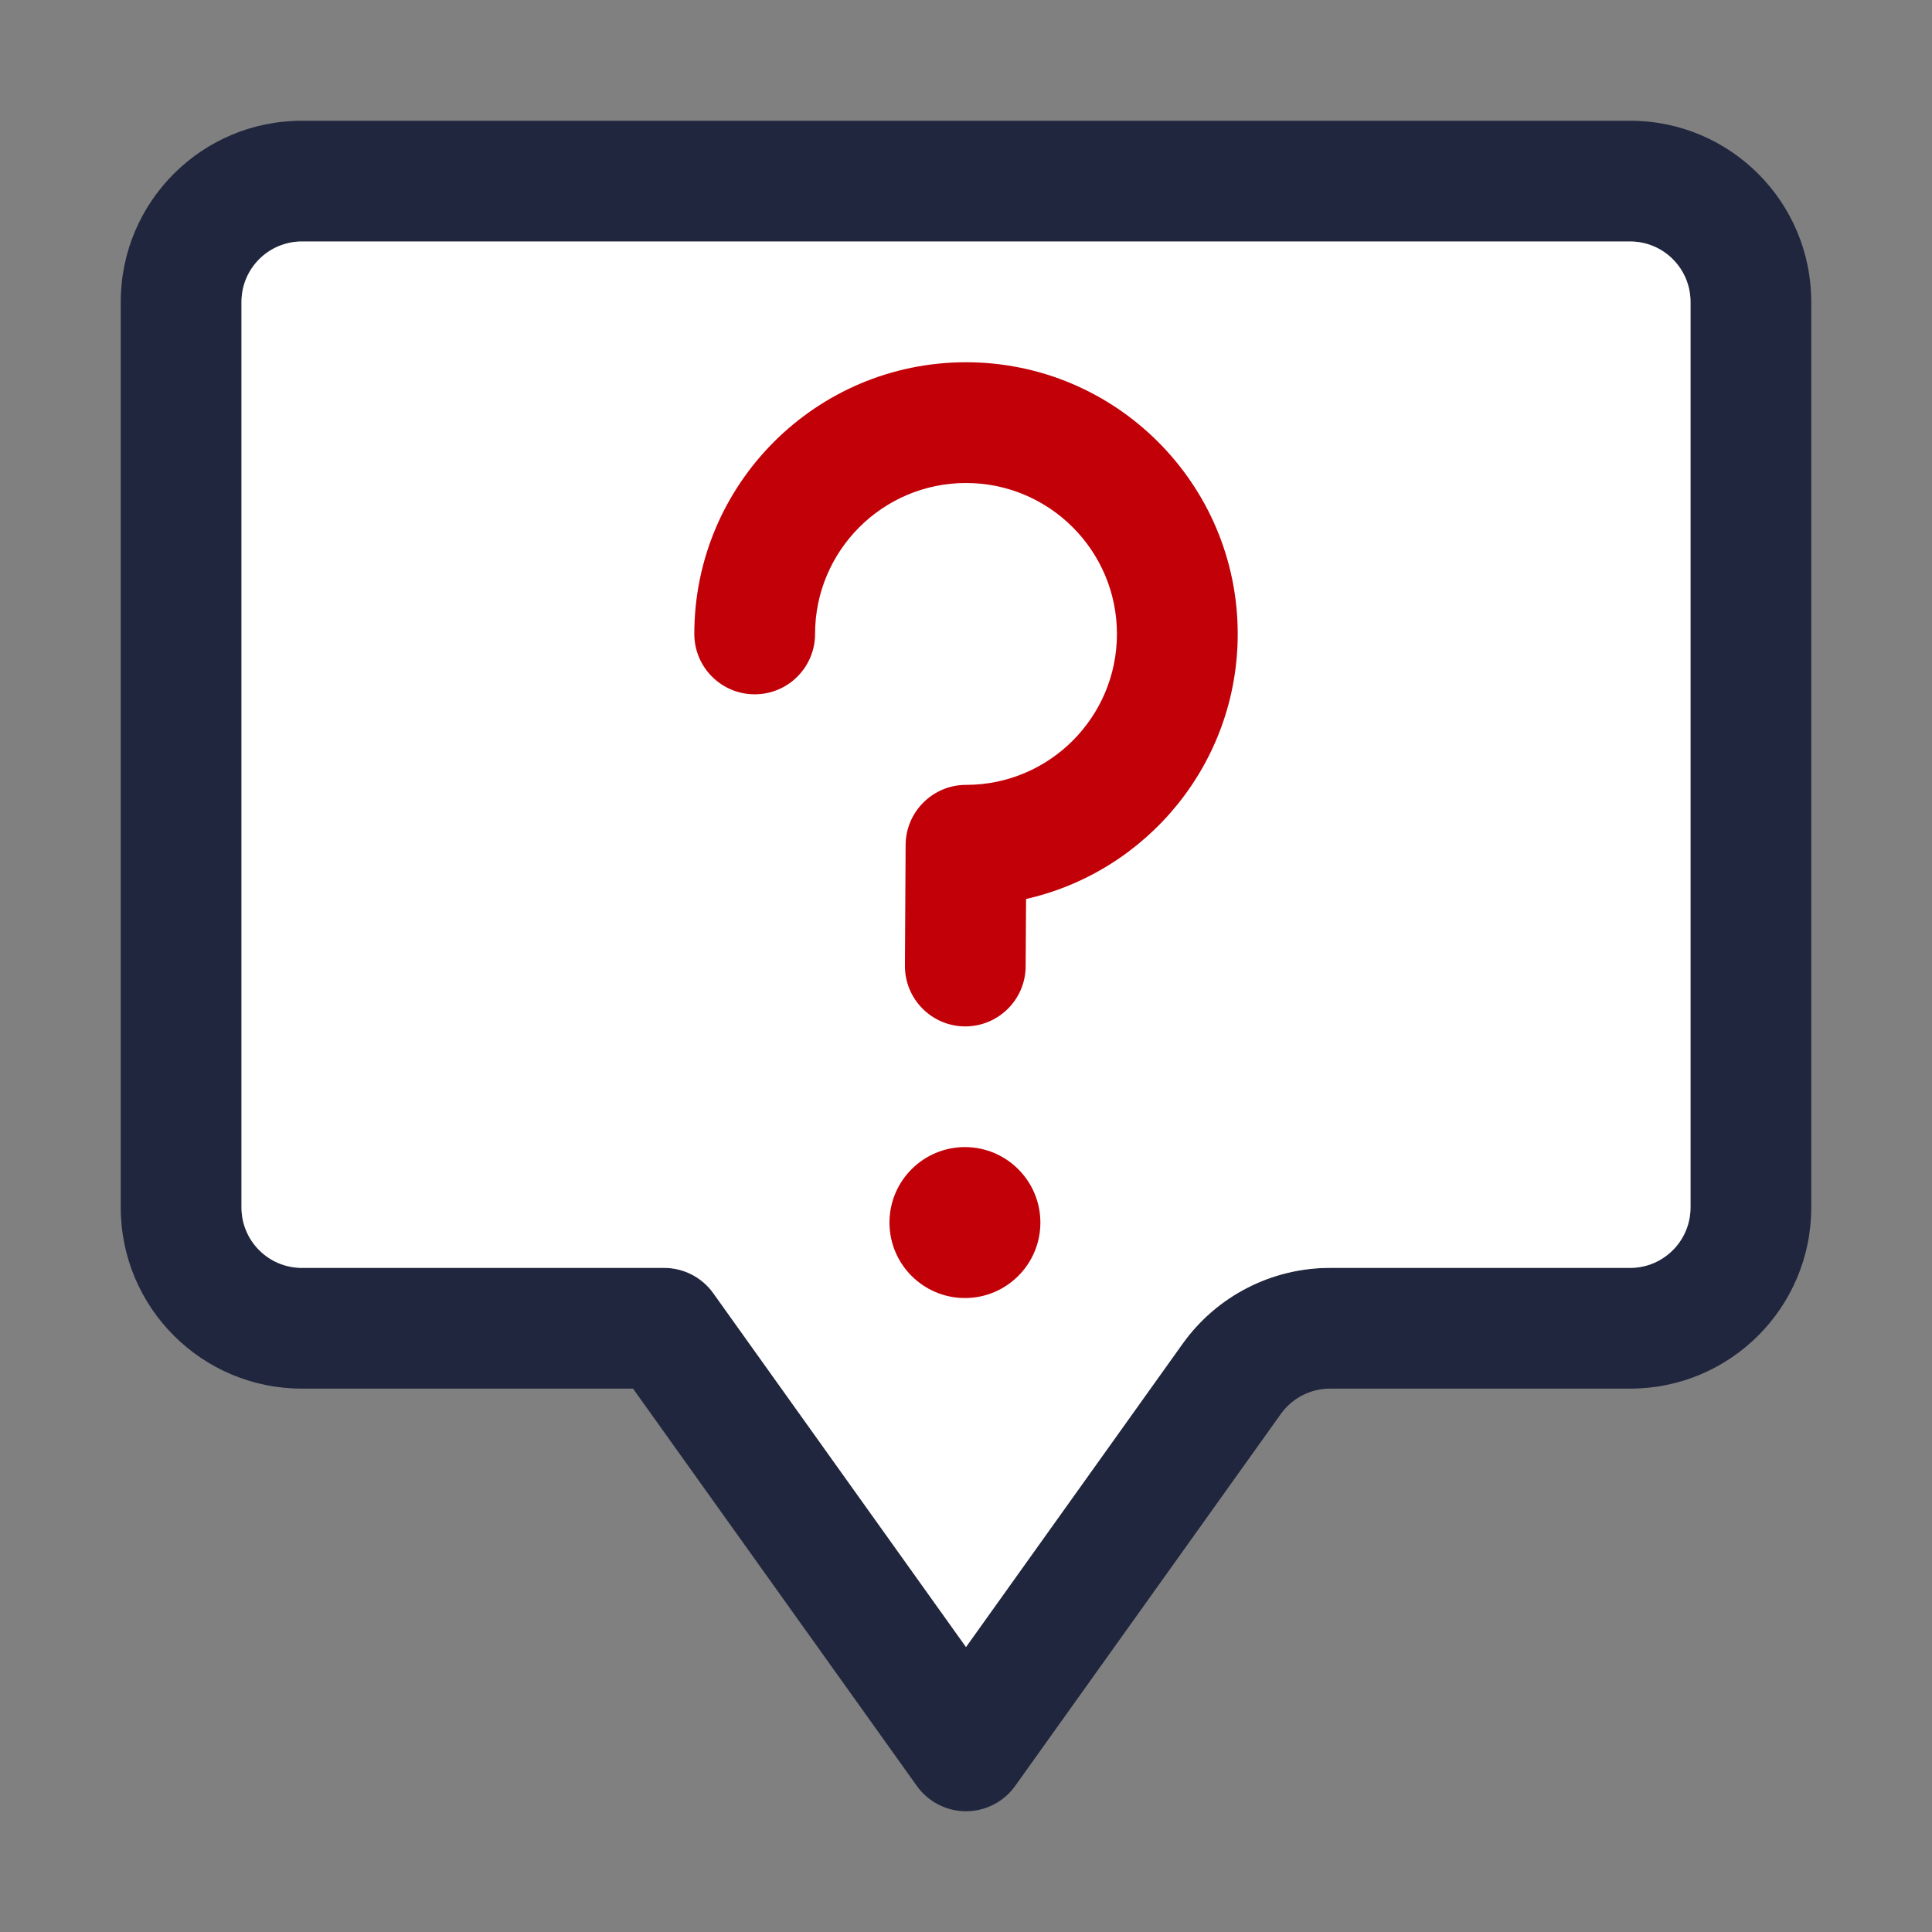
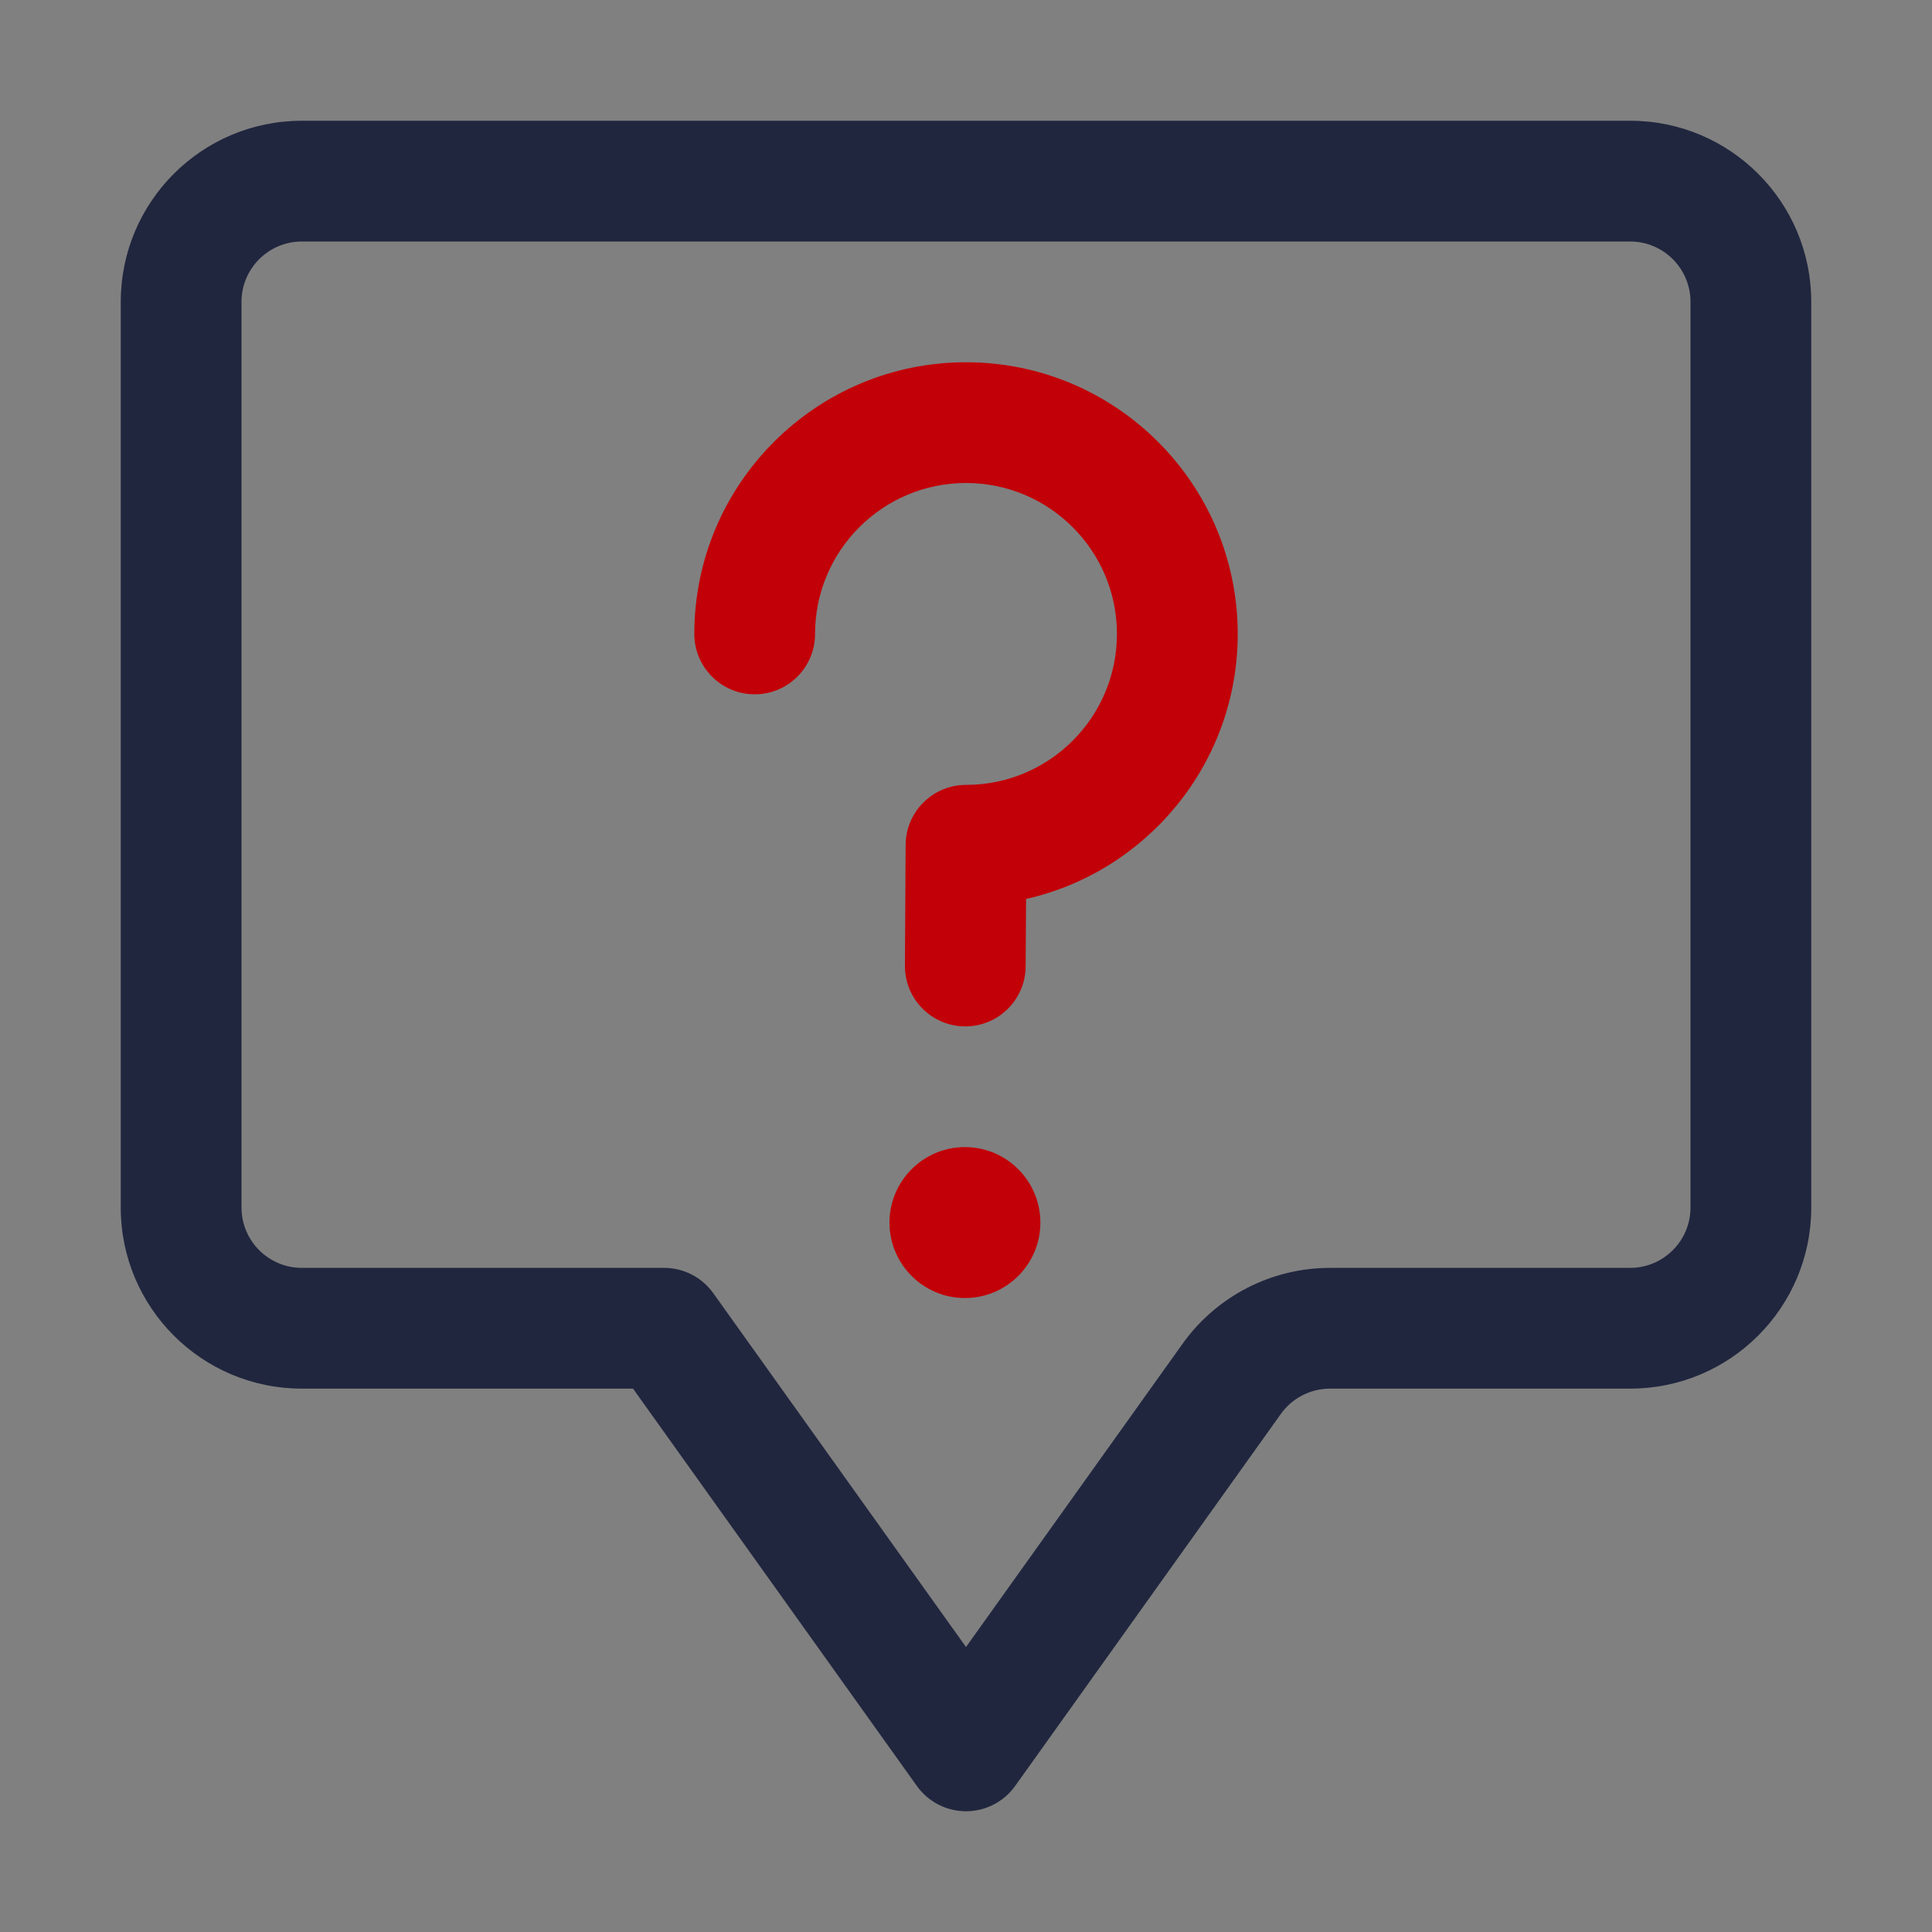
<svg xmlns="http://www.w3.org/2000/svg" width="64" height="64" viewBox="0 0 64 64" fill="none">
  <rect x="0" y="0" width="64" height="64" fill="#808080" stroke="none" />
  <path fill-rule="evenodd" clip-rule="evenodd" d="M54 4C57.314 4 60 6.686 60 10V40C60 43.314 57.314 46 54 46H44.058C43.412 46 42.806 46.312 42.43 46.838L33.628 59.162C33.252 59.688 32.646 60 32 60C31.354 60 30.748 59.688 30.372 59.162L20.97 46H10C6.686 46 4 43.314 4 40V10C4 6.686 6.686 4 10 4H54ZM54 8H10C8.896 8 8 8.896 8 10V40C8 41.104 8.896 42 10 42H22C22.646 42 23.252 42.312 23.628 42.838L32 54.56L39.176 44.512C40.302 42.936 42.12 42 44.058 42H54C55.104 42 56 41.104 56 40V10C56 8.896 55.104 8 54 8Z" fill="#20263E" />
-   <path d="M54 8H10C8.896 8 8 8.896 8 10V40C8 41.104 8.896 42 10 42H22C22.646 42 23.252 42.312 23.628 42.838L32 54.56L39.176 44.512C40.302 42.936 42.12 42 44.058 42H54C55.104 42 56 41.104 56 40V10C56 8.896 55.104 8 54 8Z" fill="white" />
  <path fill-rule="evenodd" clip-rule="evenodd" d="M32.013 26C34.767 25.994 37 23.756 37 21C37 18.24 34.76 16 32 16C29.241 16 27 18.24 27 21C27 22.104 26.105 23 25 23C23.896 23 23 22.104 23 21C23 16.034 27.034 12 32 12C36.967 12 41.001 16.034 41.001 21C41.001 25.284 38.001 28.872 33.99 29.78L33.976 32.011C33.971 33.115 33.069 34.006 31.965 34.001C30.861 33.994 29.97 33.093 29.977 31.988L30 28V27.988C30.007 26.889 30.901 26 32 26H32.013ZM31.965 37.999C33.344 37.999 34.464 39.12 34.464 40.5C34.464 41.879 33.344 42.999 31.965 42.999C30.584 42.999 29.465 41.879 29.465 40.5C29.465 39.12 30.584 37.999 31.965 37.999Z" fill="#C20008" />
</svg>